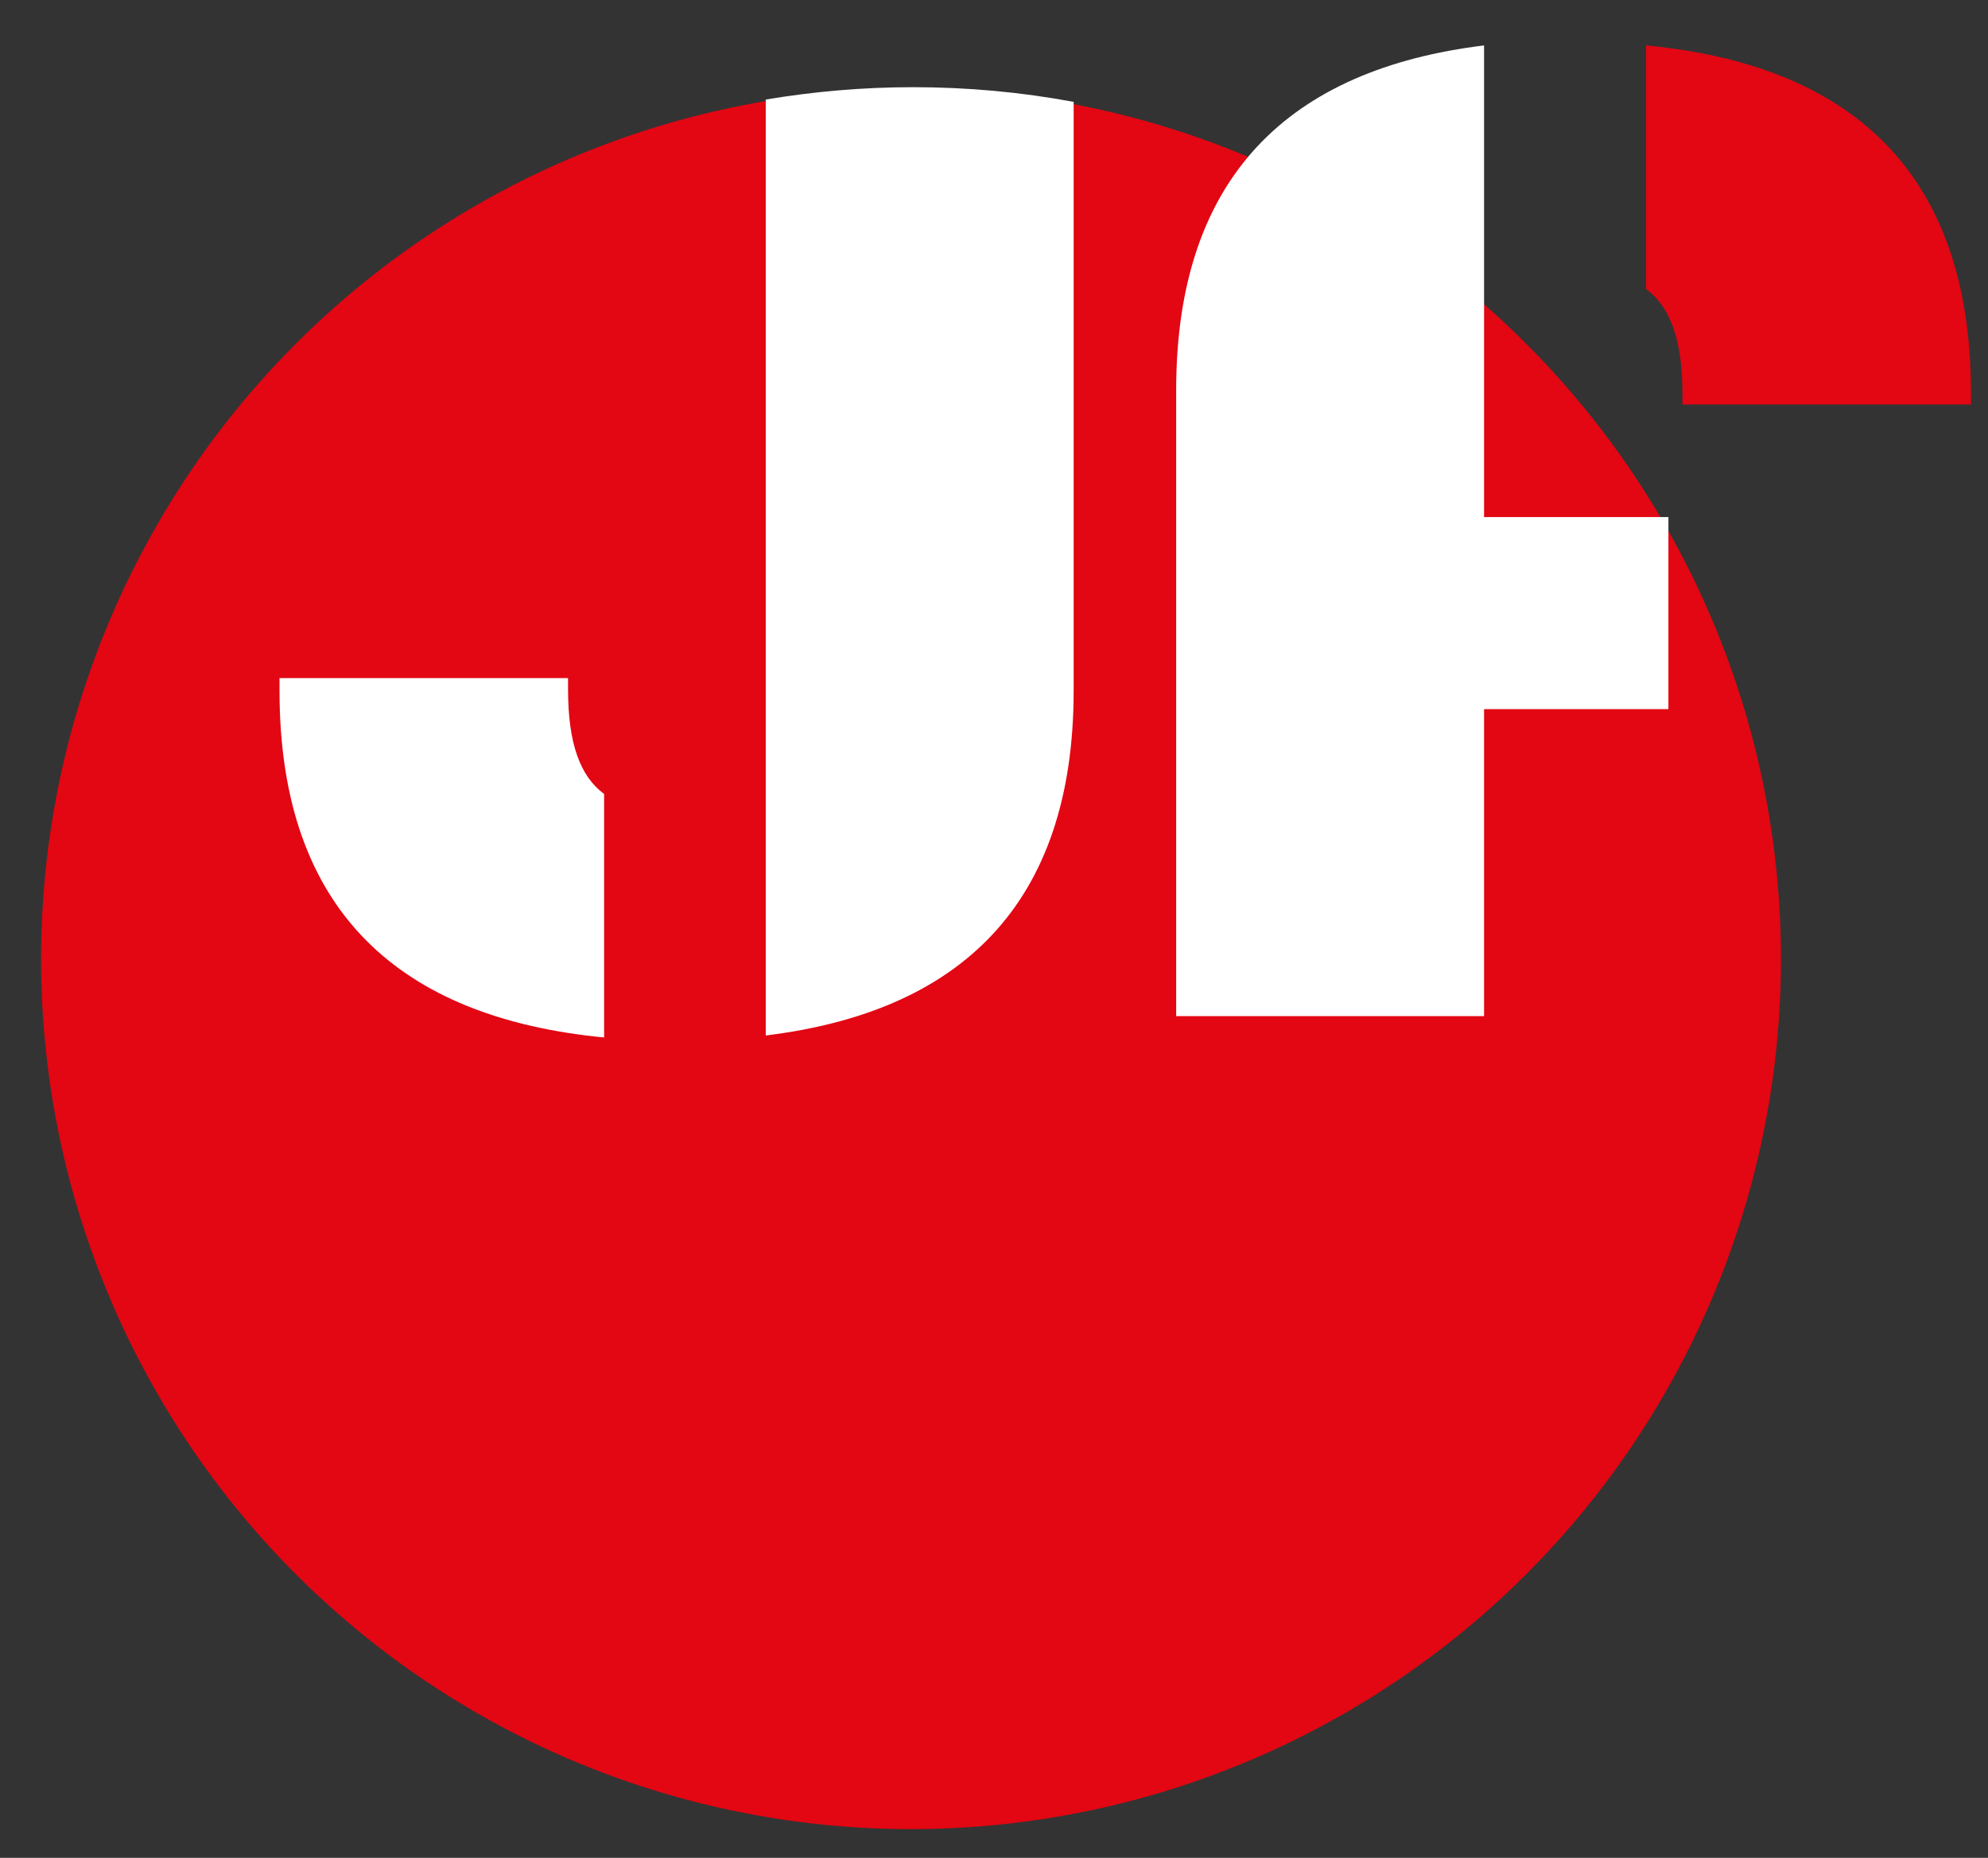
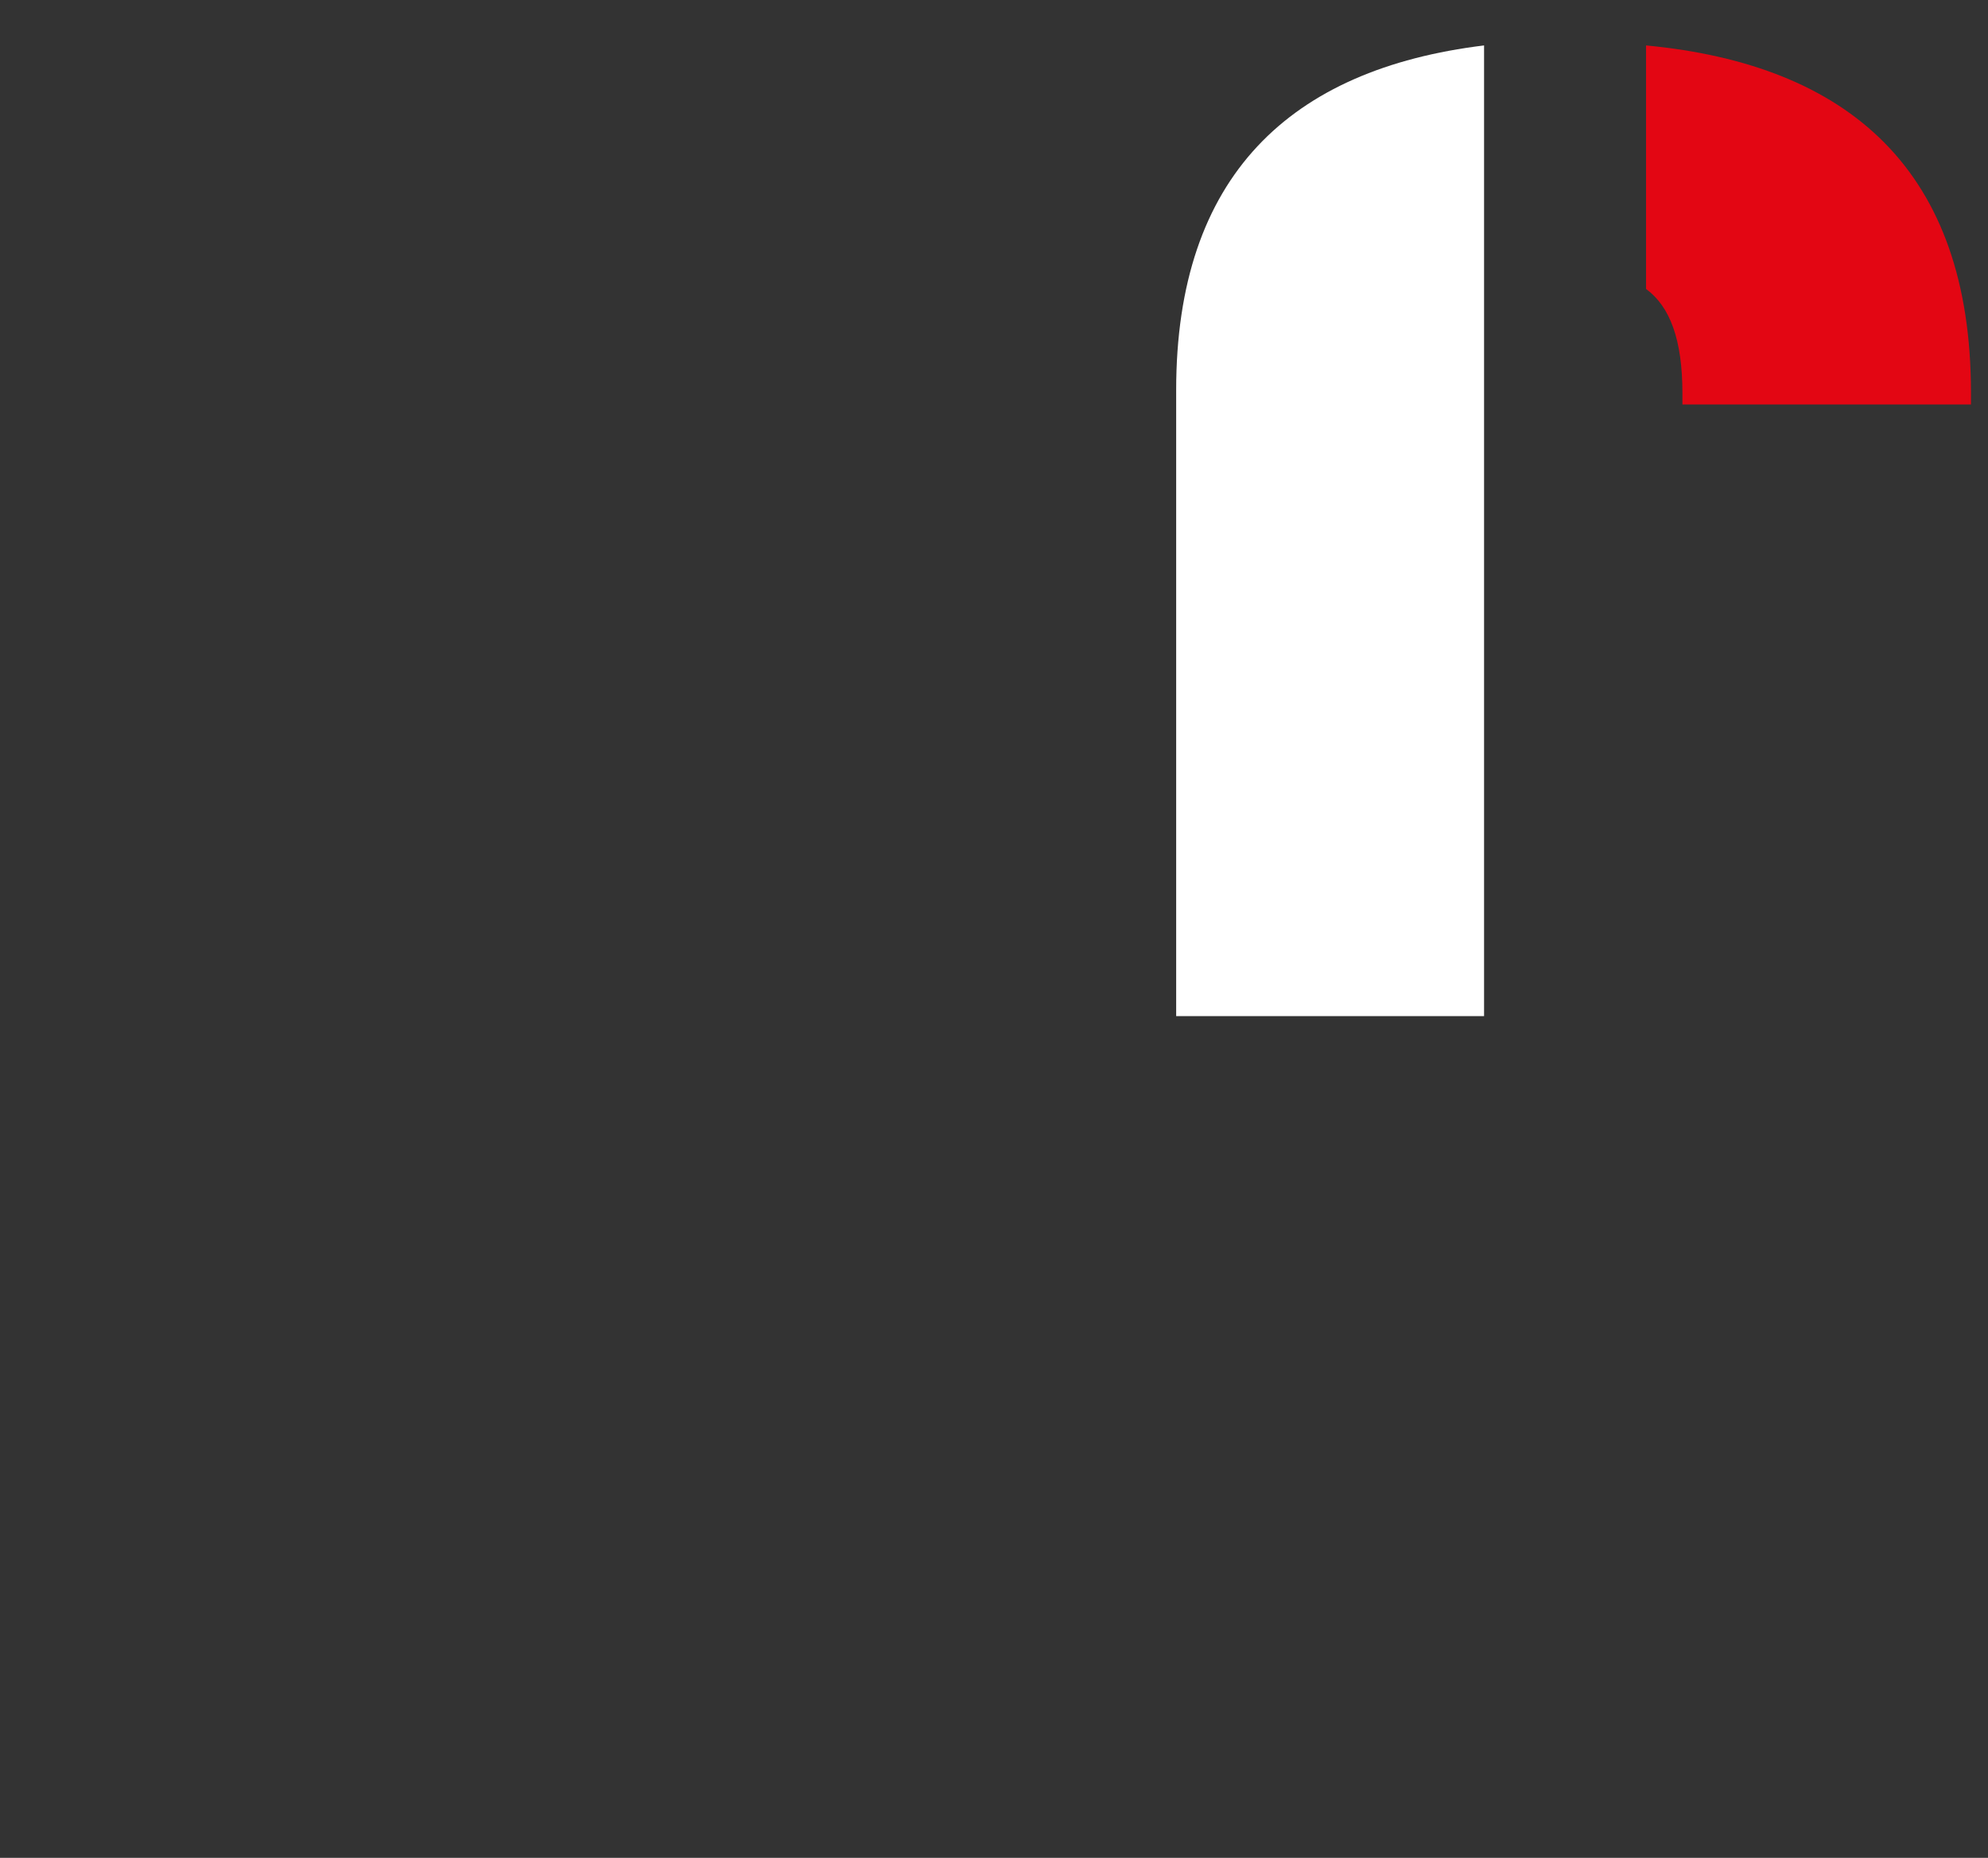
<svg xmlns="http://www.w3.org/2000/svg" version="1.1" x="0px" y="0px" viewBox="0 0 595.3 556.2" style="enable-background:new 0 0 595.3 556.2;" xml:space="preserve">
  <rect x="0" y="0" width="595.3" height="556.2" fill="#333333" stroke="none" />
  <style type="text/css">
	.st0{fill:#E30613;}
	.st1{fill:#FFFFFF;}
</style>
  <g id="cirkel">
-     <circle class="st0" cx="272.8" cy="287.1" r="260.5" />
-   </g>
+     </g>
  <g id="F">
    <g>
      <path class="st1" d="M352.2,116.8v187.4h92.2V13.6C386.3,20.7,352.2,52.7,352.2,116.8z" />
    </g>
    <g>
      <path class="st0" d="M492.9,13.6v72.9c7.2,5.3,10.9,15.2,10.9,31.3v3.3h86.4v-3.8C590.1,51.4,554.1,19.4,492.9,13.6z" />
    </g>
  </g>
  <g id="streepje">
-     <polyline class="st1" points="436,159.2 436,154.8 499.6,154.8 499.6,212.3 436,212.3 436,159.2  " />
-   </g>
+     </g>
  <g id="cirkel_kopie">
    <g>
      <g>
        <g>
          <g>
-             <path class="st1" d="M229.3,29.8V310c58.1-7.1,92.2-39.1,92.2-103.2V30.5c-15.6-2.9-31.6-4.4-48.1-4.4       C258.4,26.1,243.7,27.4,229.3,29.8z" />
-             <path class="st1" d="M180.9,310.6v-72.9c-7.2-5.3-10.8-15.2-10.8-31.3V203H83.7v3.8C83.7,272.8,119.7,304.7,180.9,310.6z" />
-           </g>
+             </g>
        </g>
      </g>
    </g>
  </g>
</svg>